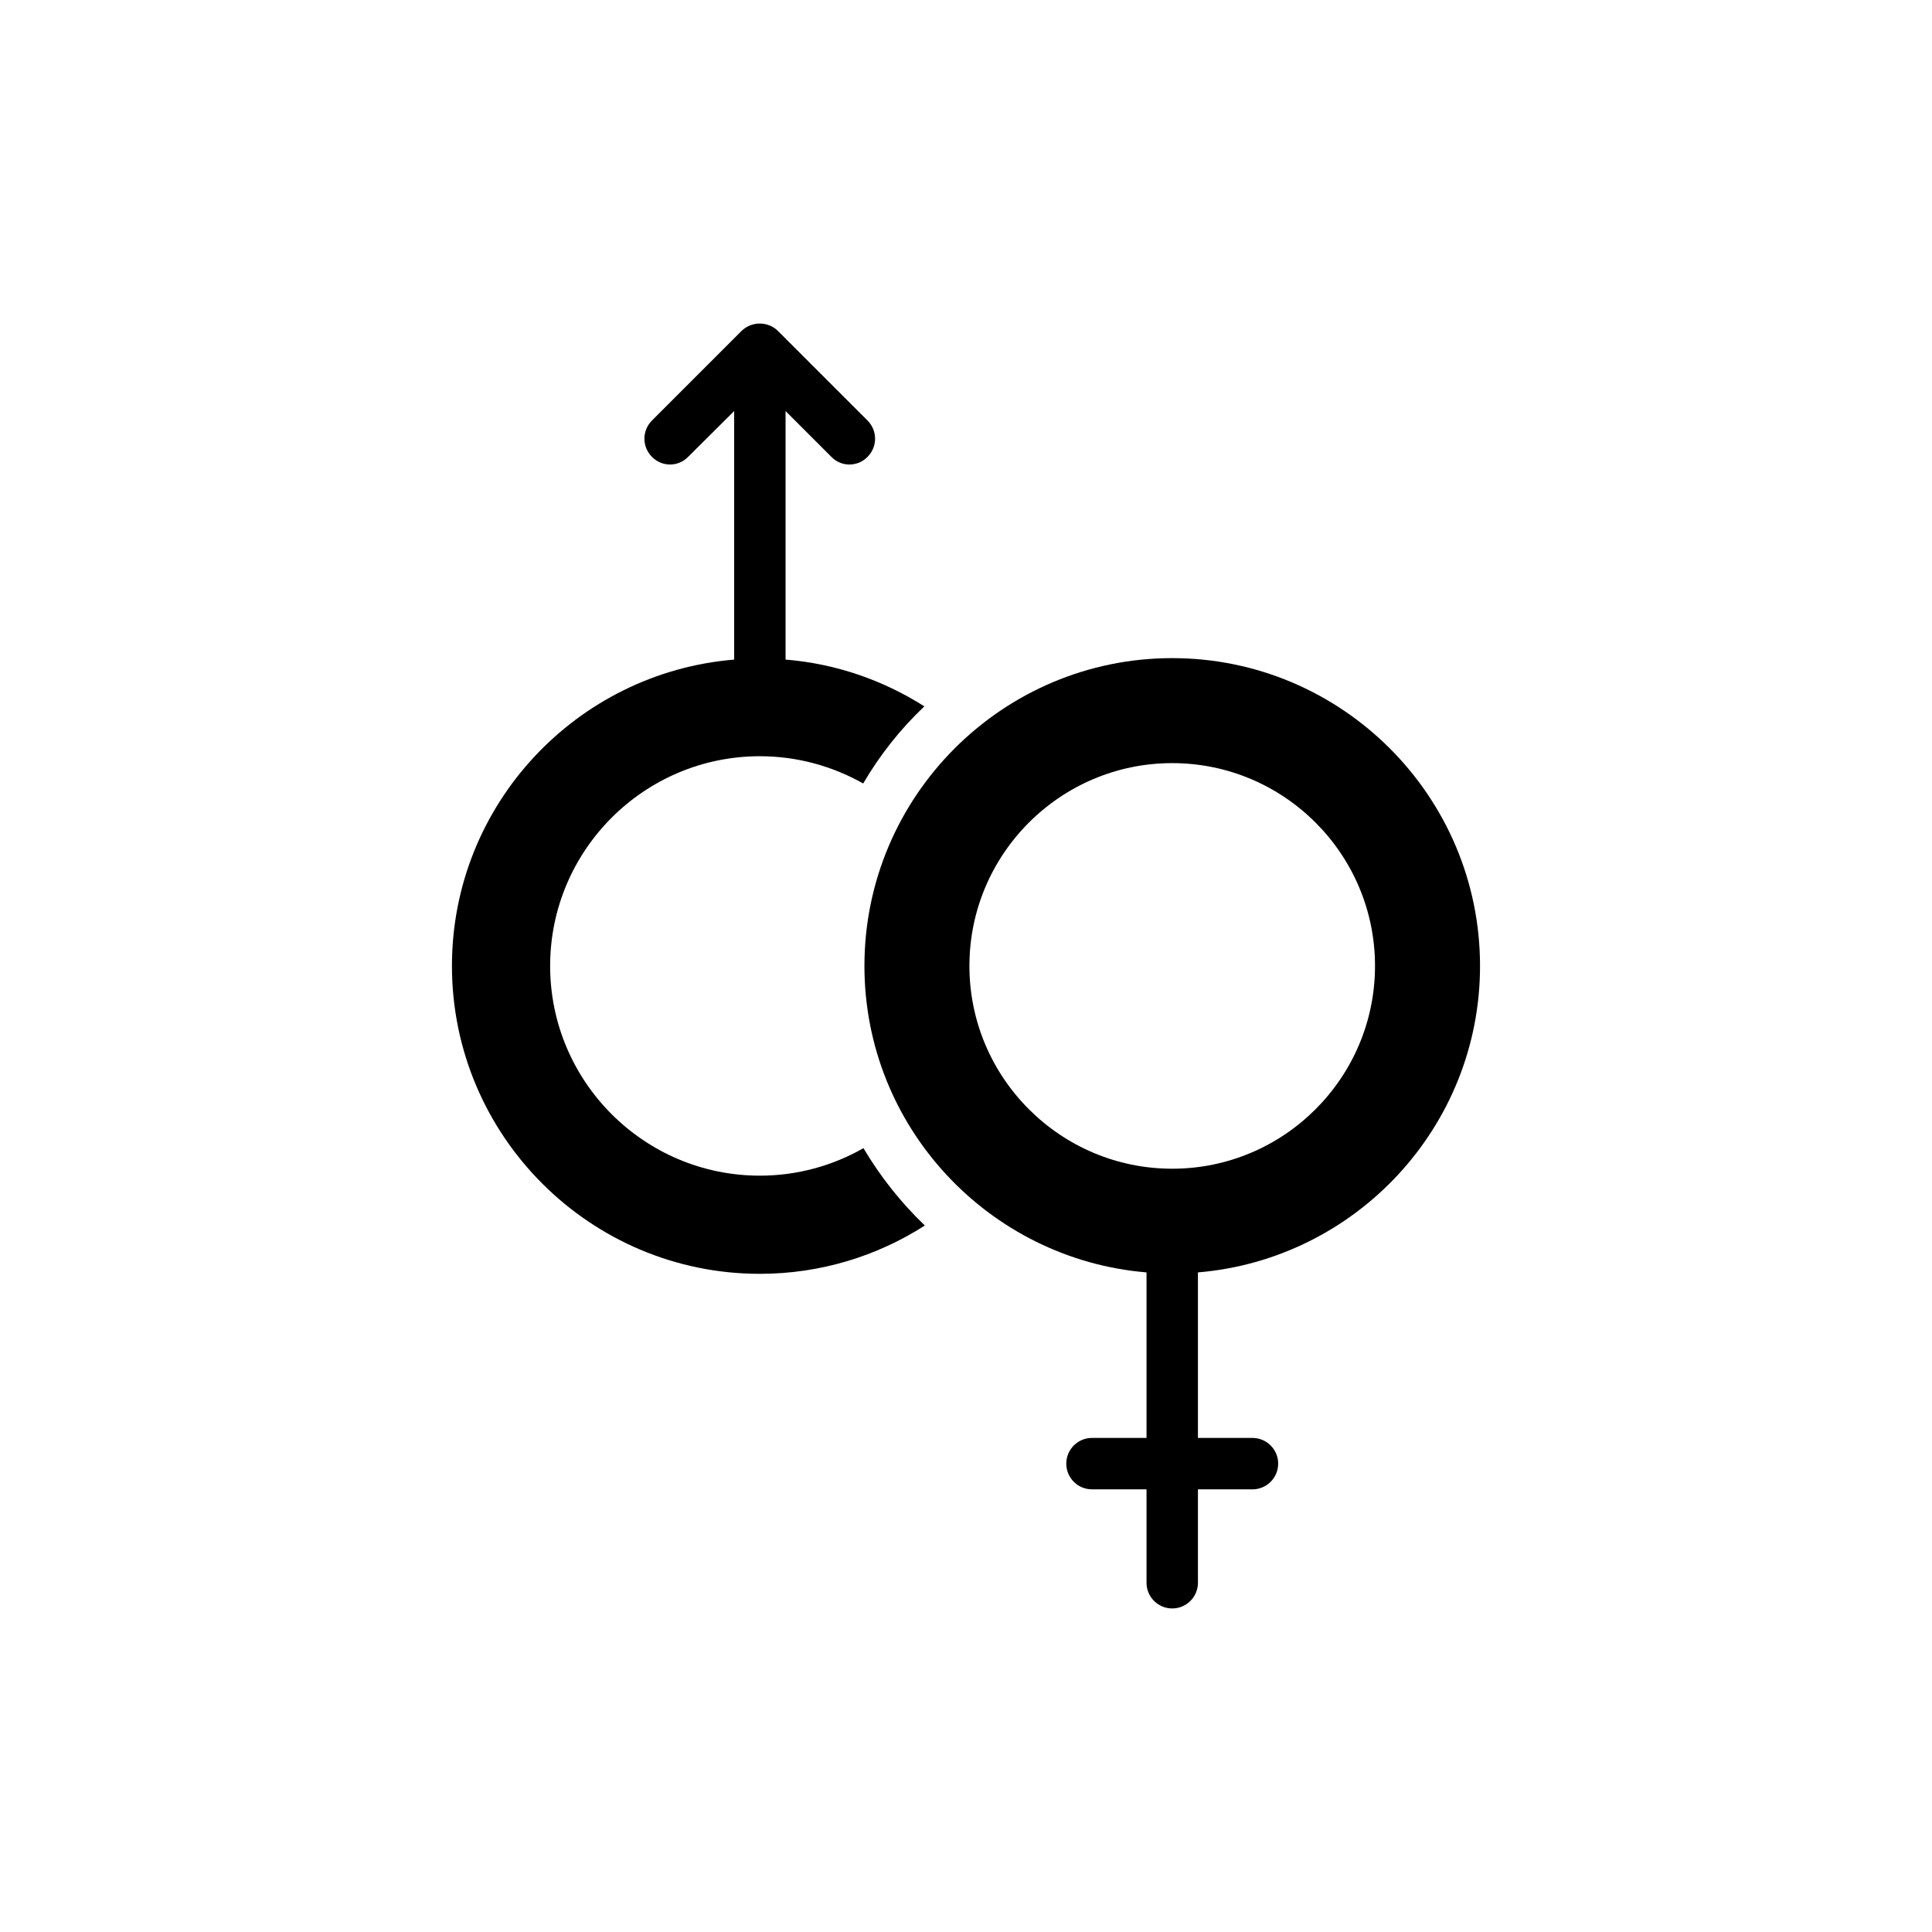
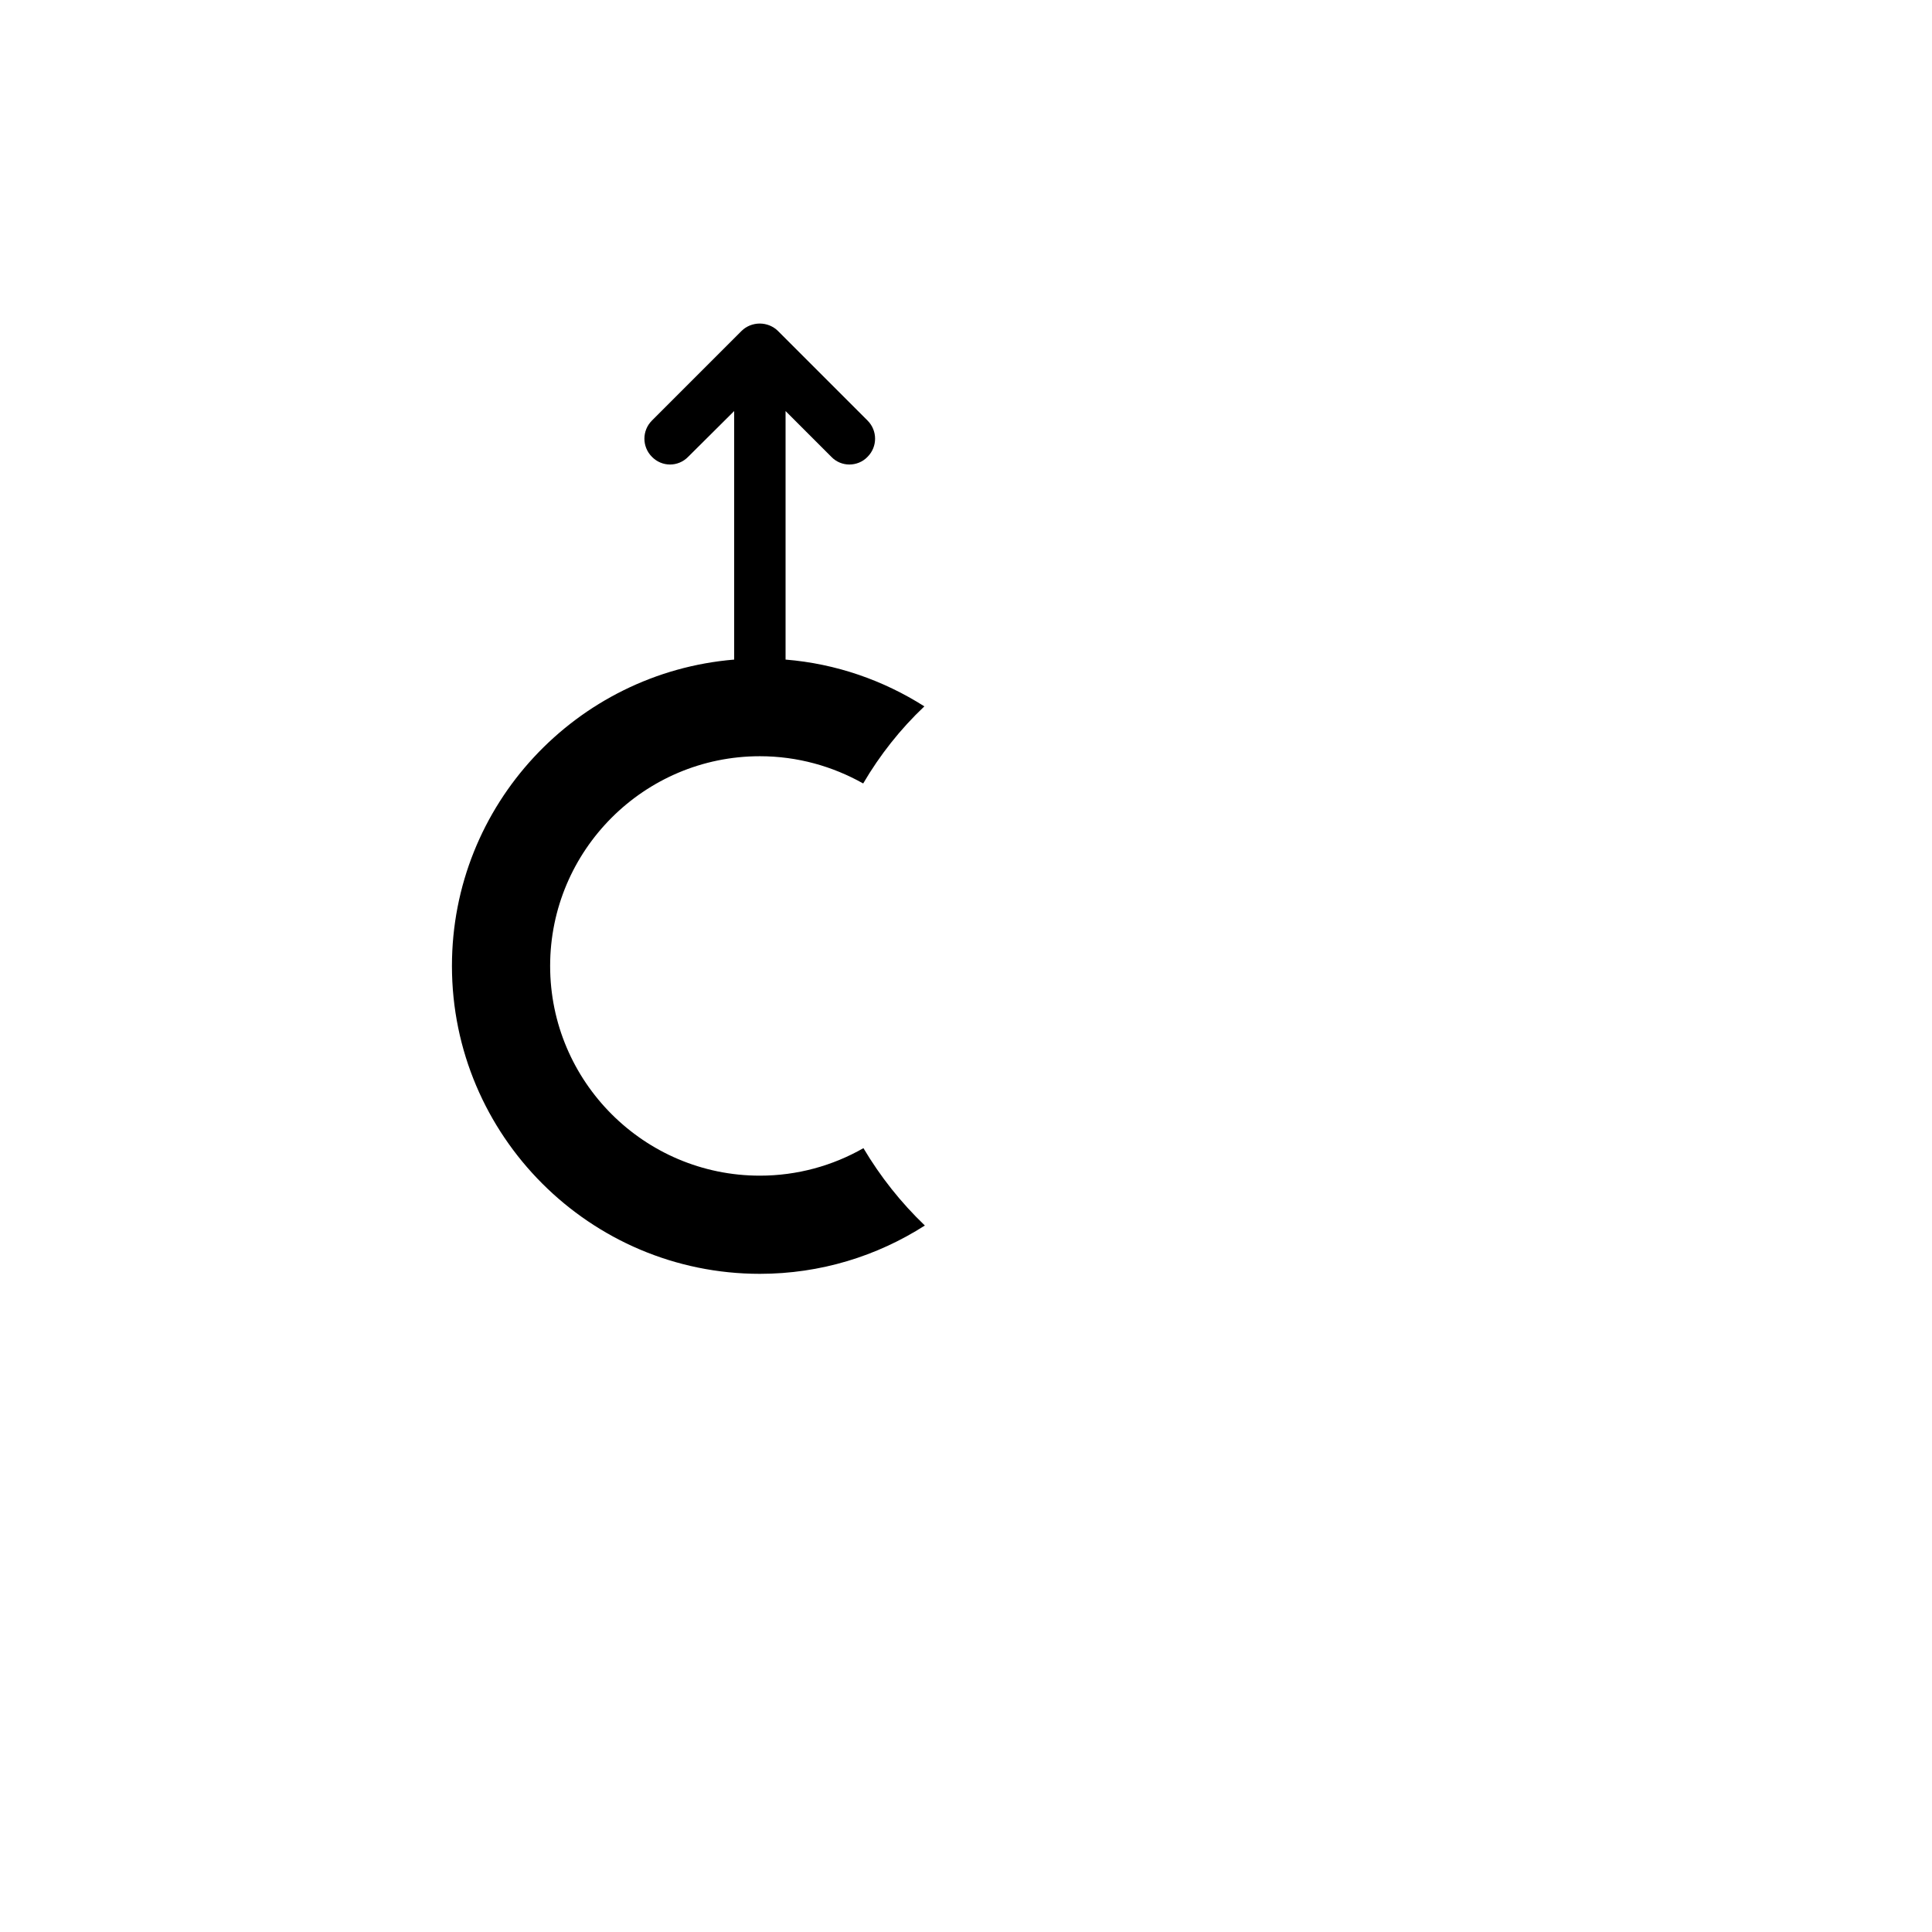
<svg xmlns="http://www.w3.org/2000/svg" fill="#000000" width="800px" height="800px" version="1.1" viewBox="144 144 512 512">
  <g>
    <path d="m263.77 399.98c0 44.953 36.578 81.598 81.598 81.598 16.074 0 31.059-4.699 43.727-12.805-6.336-6.062-11.785-12.941-16.277-20.5-8.105 4.633-17.504 7.289-27.449 7.289-30.652 0-55.578-24.93-55.578-55.578s24.93-55.578 55.578-55.578c9.945 0 19.277 2.656 27.383 7.219 4.426-7.559 9.875-14.438 16.211-20.434-10.828-6.879-23.363-11.309-36.781-12.395v-65.863l12.125 12.125c1.293 1.363 3.066 2.043 4.769 2.043 1.77 0 3.543-0.68 4.836-2.043 2.656-2.656 2.656-6.949 0-9.605l-23.77-23.77c-0.613-0.613-1.363-1.09-2.18-1.43-1.703-0.68-3.543-0.68-5.246 0-0.816 0.34-1.566 0.816-2.18 1.43l-23.77 23.77c-2.656 2.656-2.656 6.949 0 9.605 2.656 2.723 6.949 2.723 9.605 0l12.191-12.125v65.863c-41.824 3.469-74.793 38.477-74.793 81.184z" />
-     <path d="m454.65 318.41c-44.977 0-81.566 36.59-81.566 81.566 0 42.68 32.961 77.742 74.758 81.223v43.867h-14.453c-3.762 0-6.812 3.051-6.812 6.812 0 3.762 3.051 6.812 6.812 6.812h14.453v24.754c0 3.762 3.051 6.812 6.812 6.812s6.812-3.051 6.812-6.812v-24.754h14.453c3.762 0 6.812-3.051 6.812-6.812 0-3.762-3.051-6.812-6.812-6.812h-14.453v-43.867c41.797-3.481 74.758-38.543 74.758-81.223-0.004-44.977-36.594-81.566-81.574-81.566zm0 135.31c-29.633 0-53.742-24.109-53.742-53.742 0-29.633 24.109-53.742 53.742-53.742 29.633 0 53.742 24.109 53.742 53.742 0 29.633-24.109 53.742-53.742 53.742z" />
  </g>
</svg>